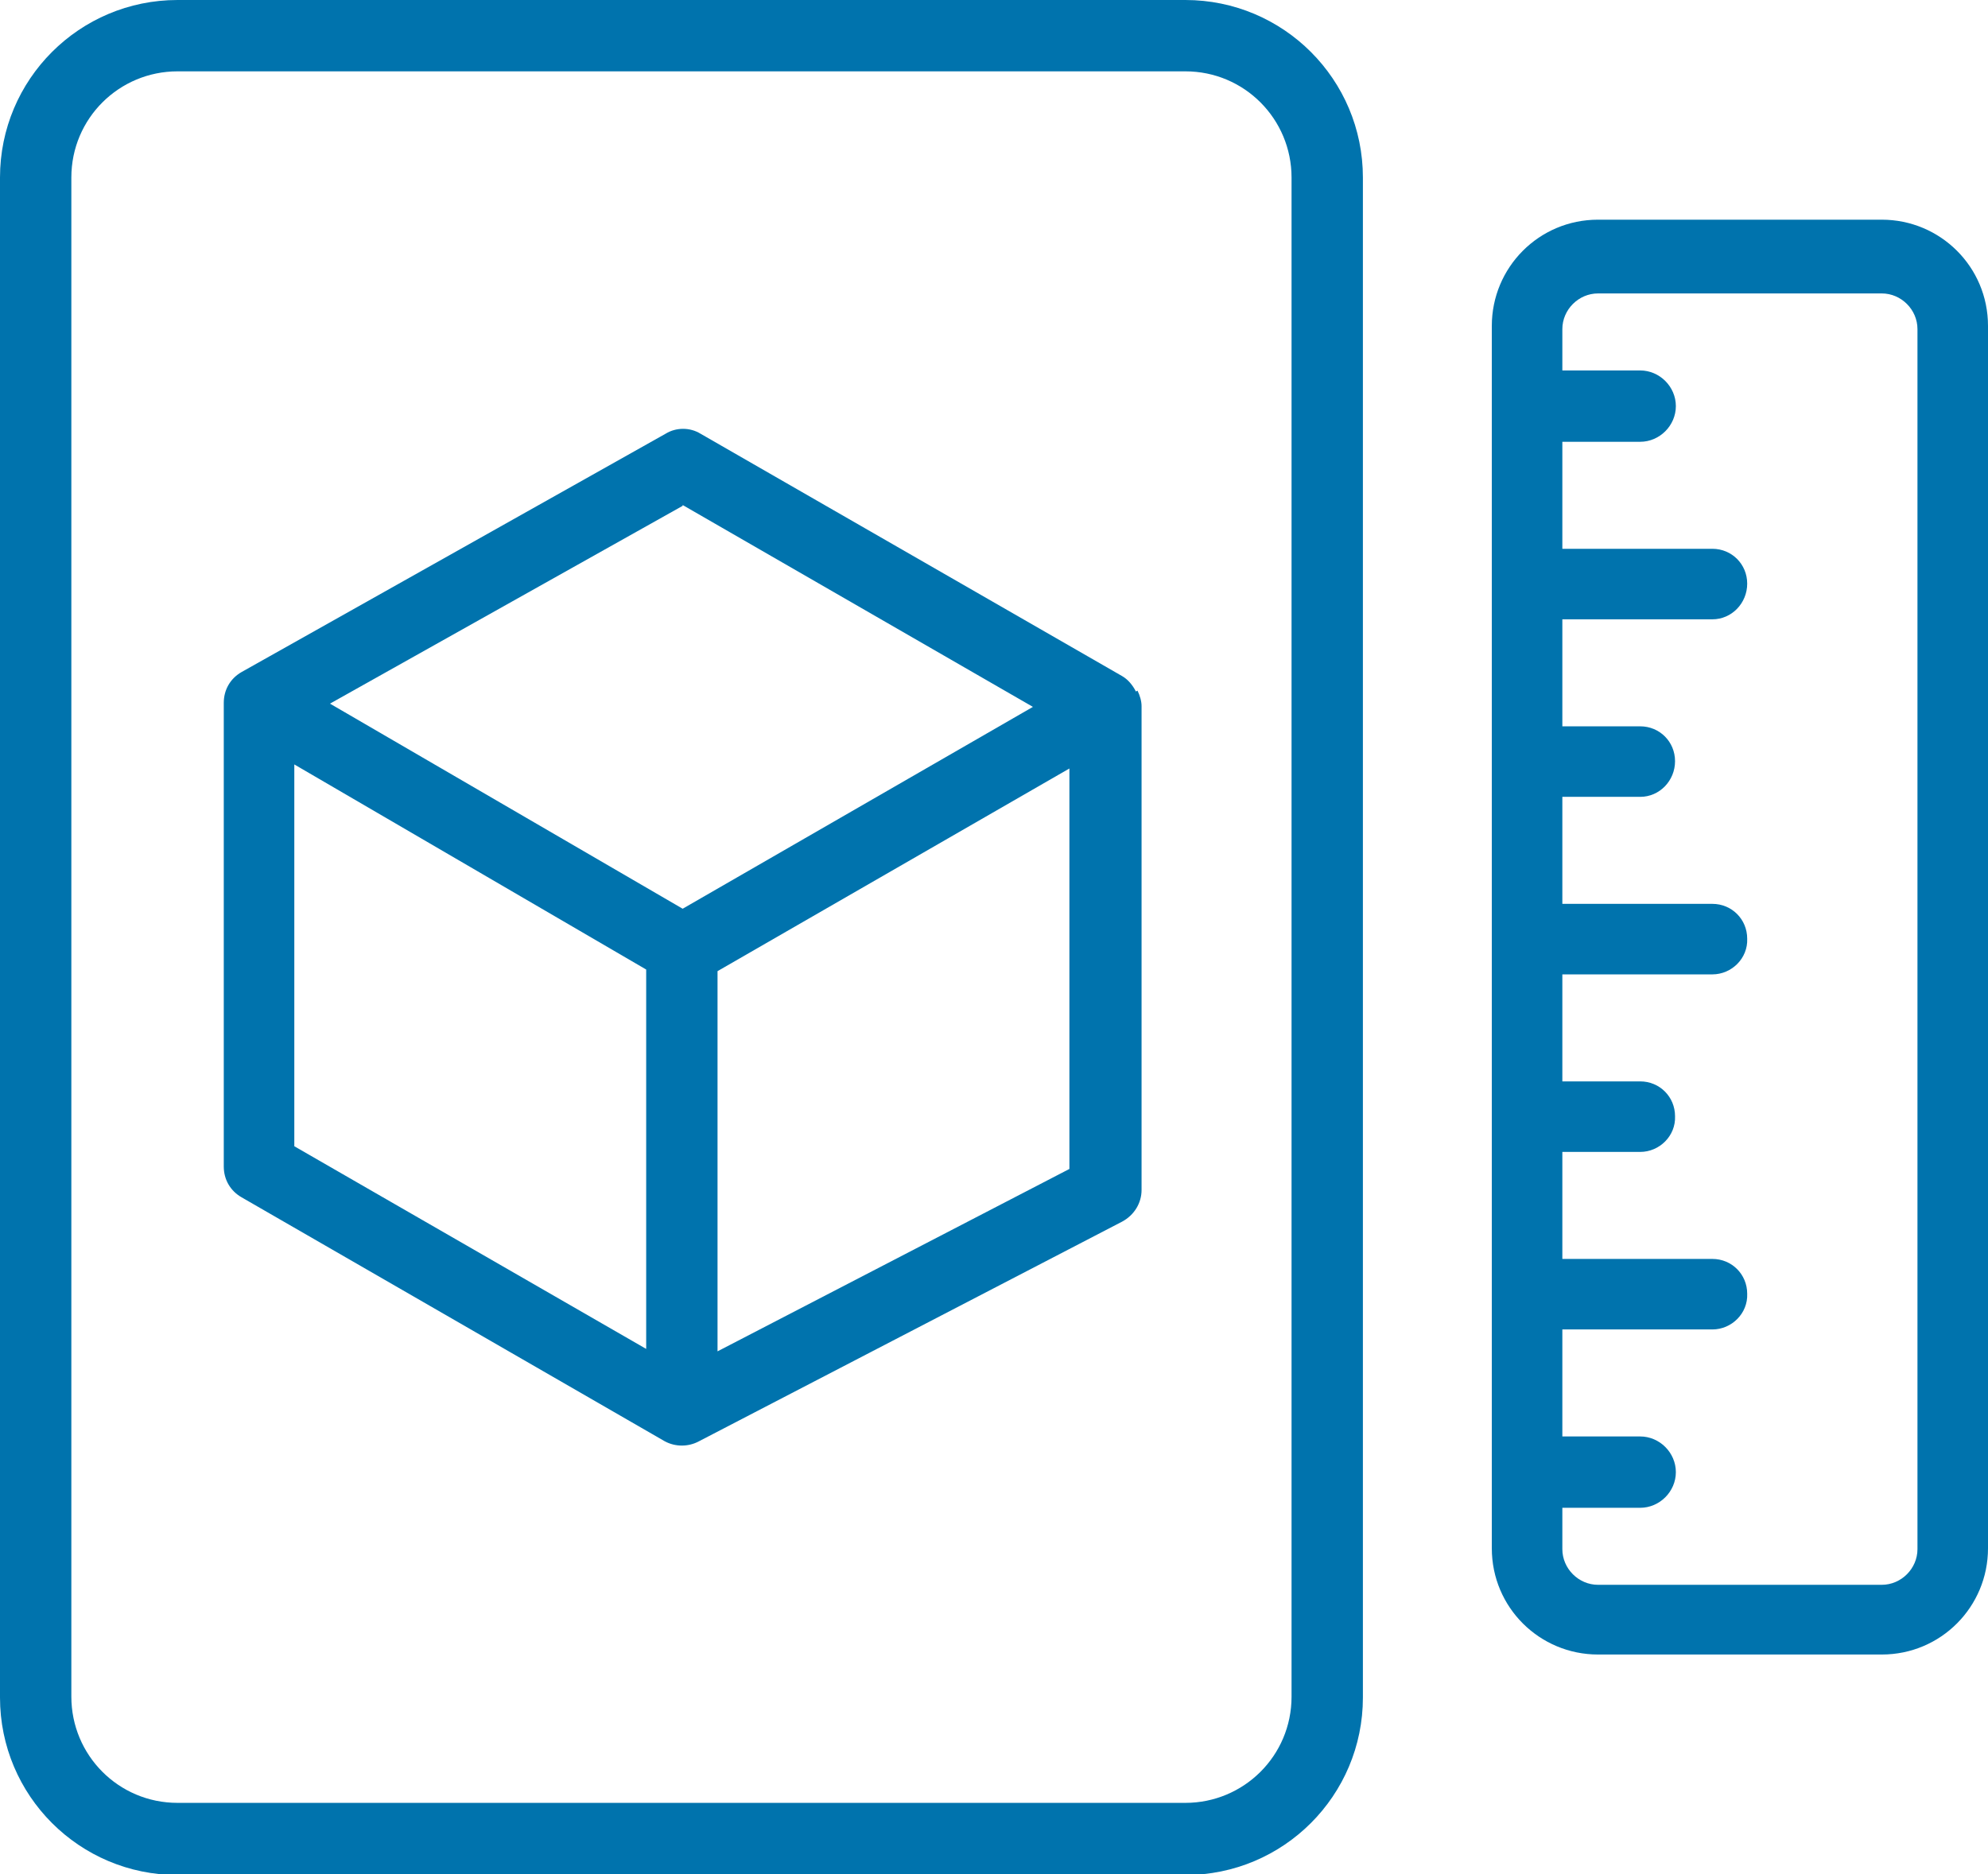
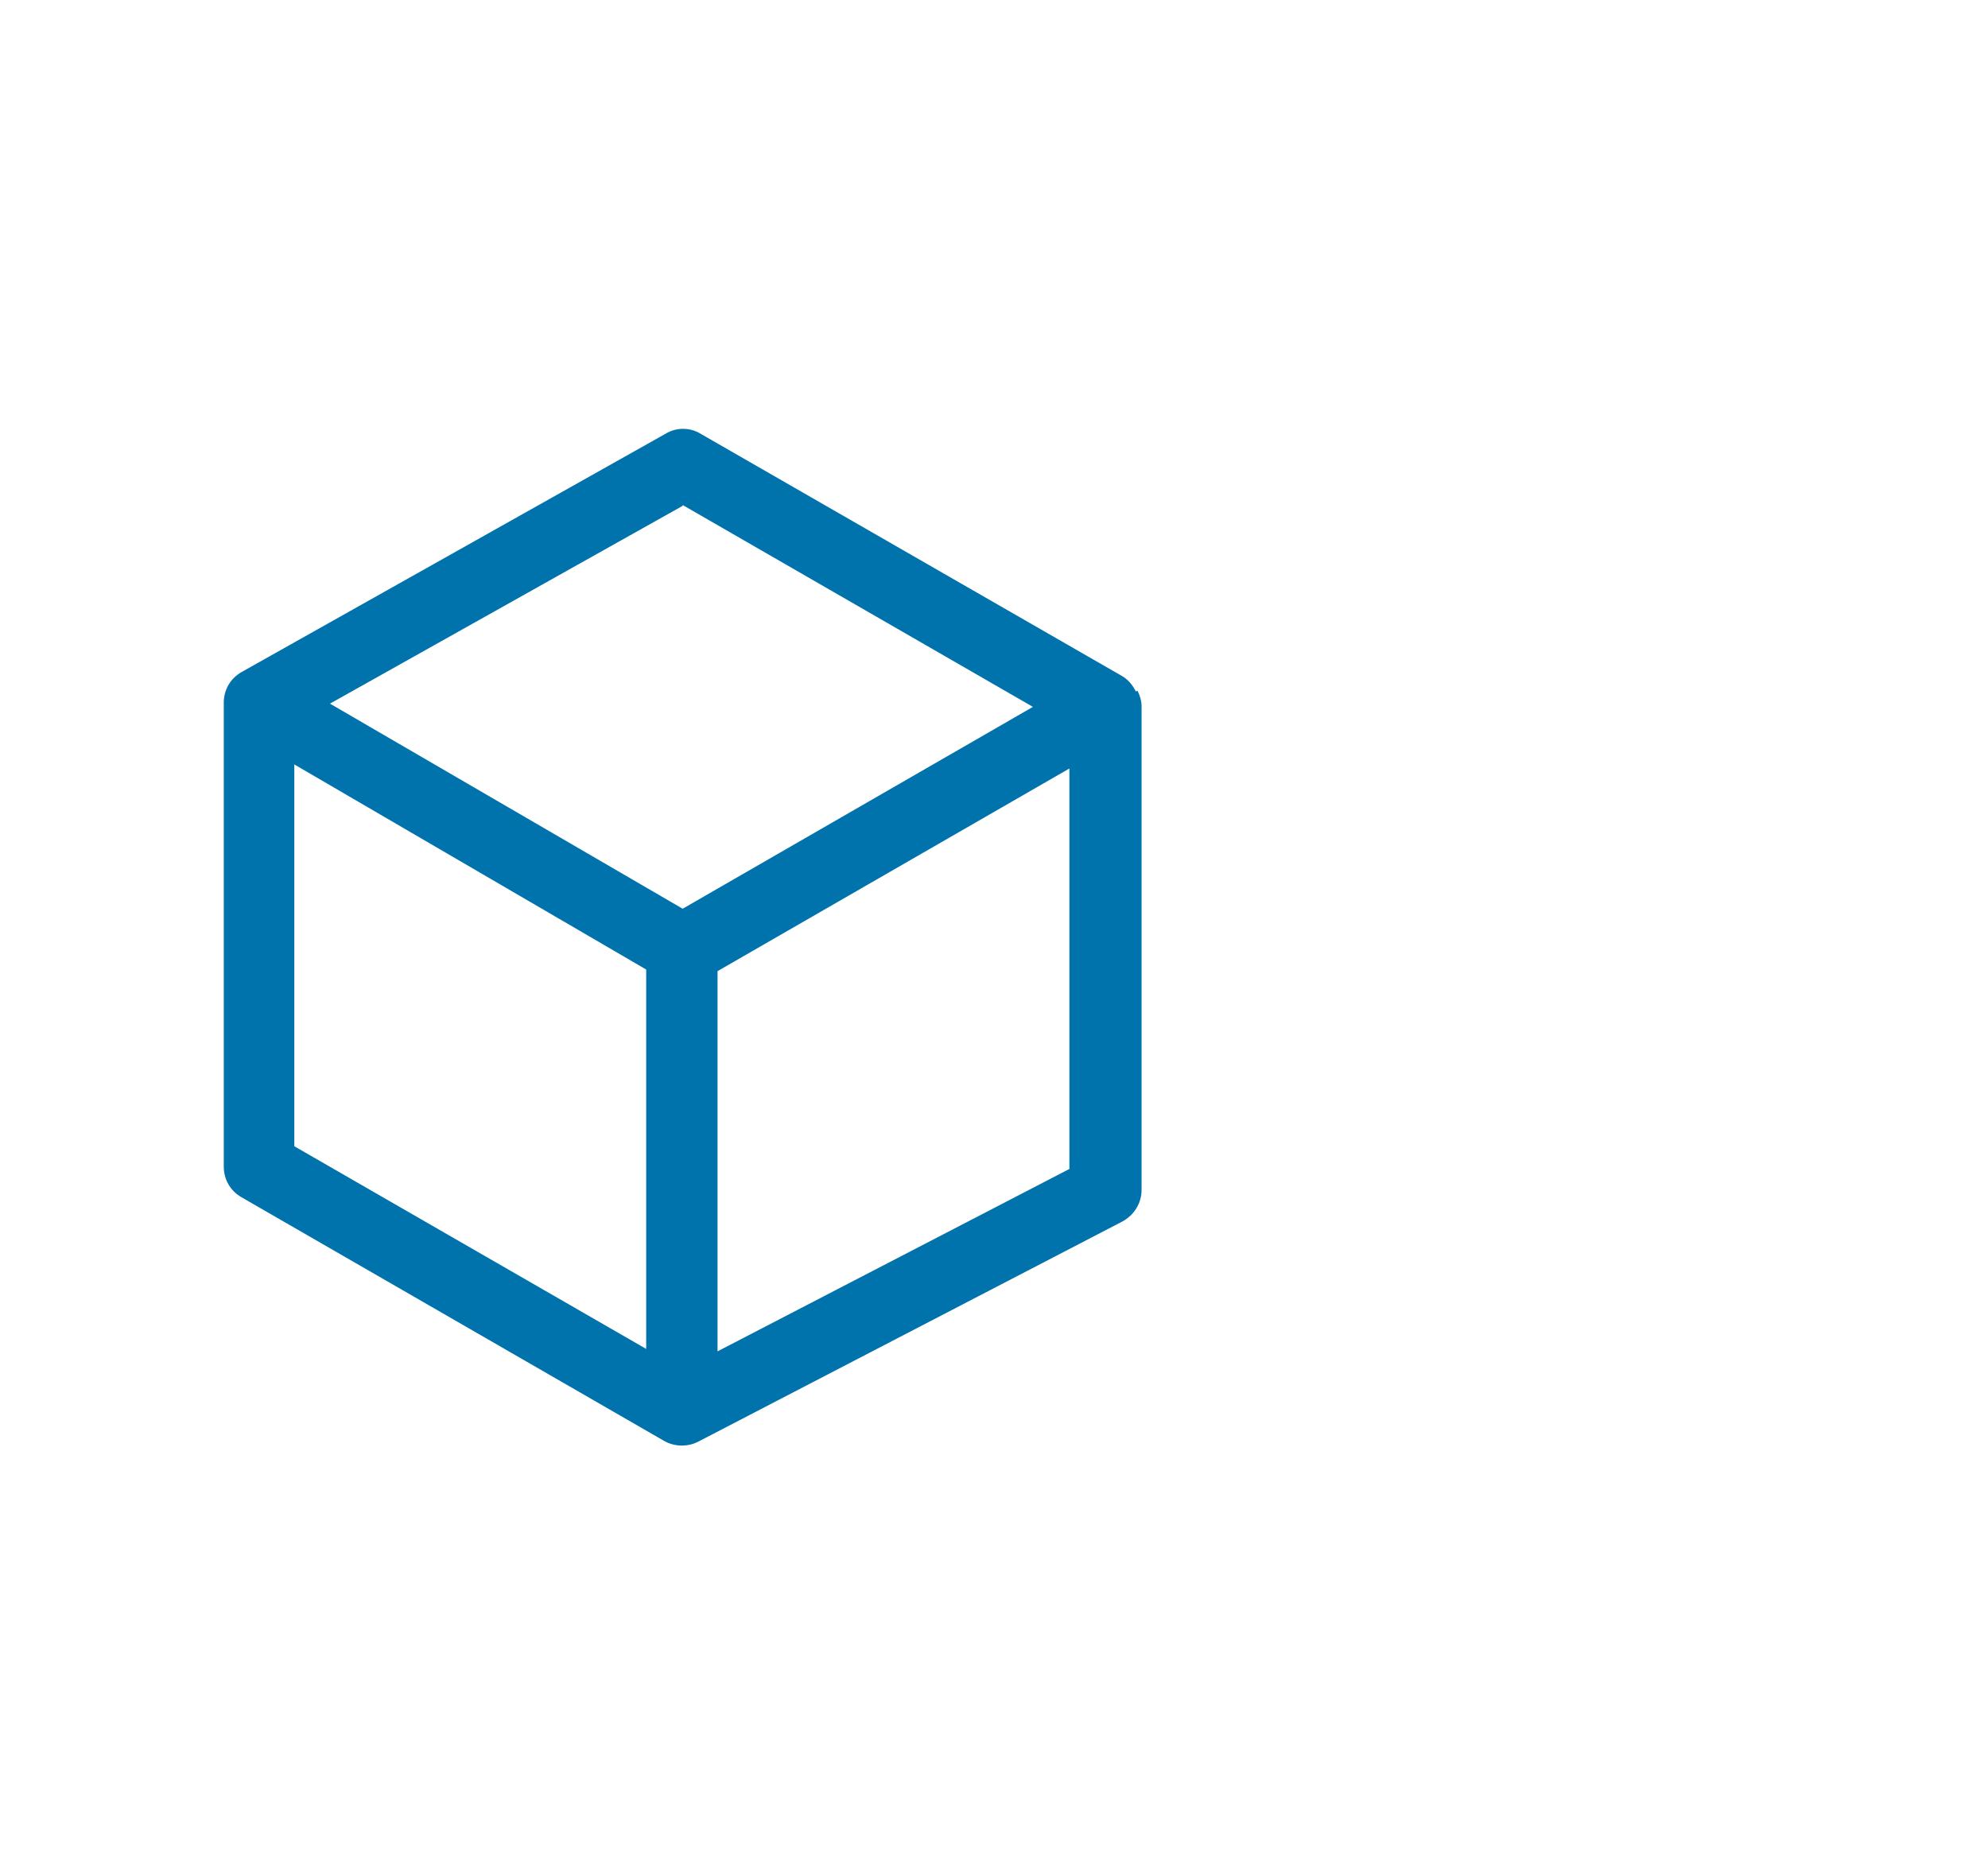
<svg xmlns="http://www.w3.org/2000/svg" id="_图层_2" data-name="图层 2" viewBox="0 0 24.52 23.12">
  <defs>
    <style>
      .cls-1 {
        fill: #0073ad;
        stroke-width: 0px;
      }
    </style>
  </defs>
  <g id="_图层_1-2" data-name="图层 1">
    <g>
-       <path class="cls-1" d="m14.62,0H2.19C.98,0,0,.98,0,2.19v18.75c0,1.21.98,2.19,2.19,2.19h12.43c1.21,0,2.19-.98,2.19-2.19V2.19c0-1.21-.98-2.19-2.19-2.19Zm1.31,20.93c0,.73-.59,1.31-1.31,1.31H2.19c-.73,0-1.31-.59-1.31-1.31V2.19c0-.73.59-1.31,1.31-1.31h12.43c.73,0,1.31.59,1.31,1.31v18.75Z" />
      <path class="cls-1" d="m14.01,8.53c-.04-.08-.1-.15-.17-.19l-5.2-2.99c-.13-.08-.3-.08-.43,0l-5.23,2.94c-.14.08-.22.22-.22.38v5.72c0,.16.08.3.22.38l5.22,3.01c.13.07.29.07.42,0l5.22-2.71c.15-.08.24-.23.24-.39v-5.97c0-.06-.02-.13-.05-.19h0Zm-5.59-2.3l4.32,2.49-4.32,2.49-4.35-2.53,4.35-2.44Zm-4.79,3.2l4.34,2.53v4.68l-4.34-2.5v-4.7Zm5.22,7.25v-4.7l4.34-2.5v4.94l-4.34,2.25Z" />
-       <path class="cls-1" d="m23.21,2.71h-3.5c-.73,0-1.31.59-1.31,1.31v15.08c0,.73.59,1.31,1.31,1.31h3.5c.73,0,1.31-.59,1.31-1.31V4.02c0-.73-.59-1.31-1.31-1.31Zm.44,16.4c0,.24-.2.44-.44.44h-3.5c-.24,0-.44-.2-.44-.44v-.51h.96c.24,0,.44-.2.44-.44s-.2-.44-.44-.44h-.96v-1.32h1.85c.24,0,.44-.2.43-.44,0-.24-.19-.43-.43-.43h-1.85v-1.32h.96c.24,0,.44-.2.43-.44,0-.24-.19-.43-.43-.43h-.96v-1.32h1.85c.24,0,.44-.2.43-.44,0-.24-.19-.43-.43-.43h-1.85v-1.32h.96c.24,0,.43-.2.43-.44,0-.24-.19-.43-.43-.43h-.96v-1.32h1.85c.24,0,.43-.2.43-.44,0-.24-.19-.43-.43-.43h-1.85v-1.32h.96c.24,0,.44-.2.44-.44s-.2-.44-.44-.44h-.96v-.51c0-.24.2-.44.44-.44h3.5c.24,0,.44.2.44.44v15.08Z" />
    </g>
  </g>
</svg>